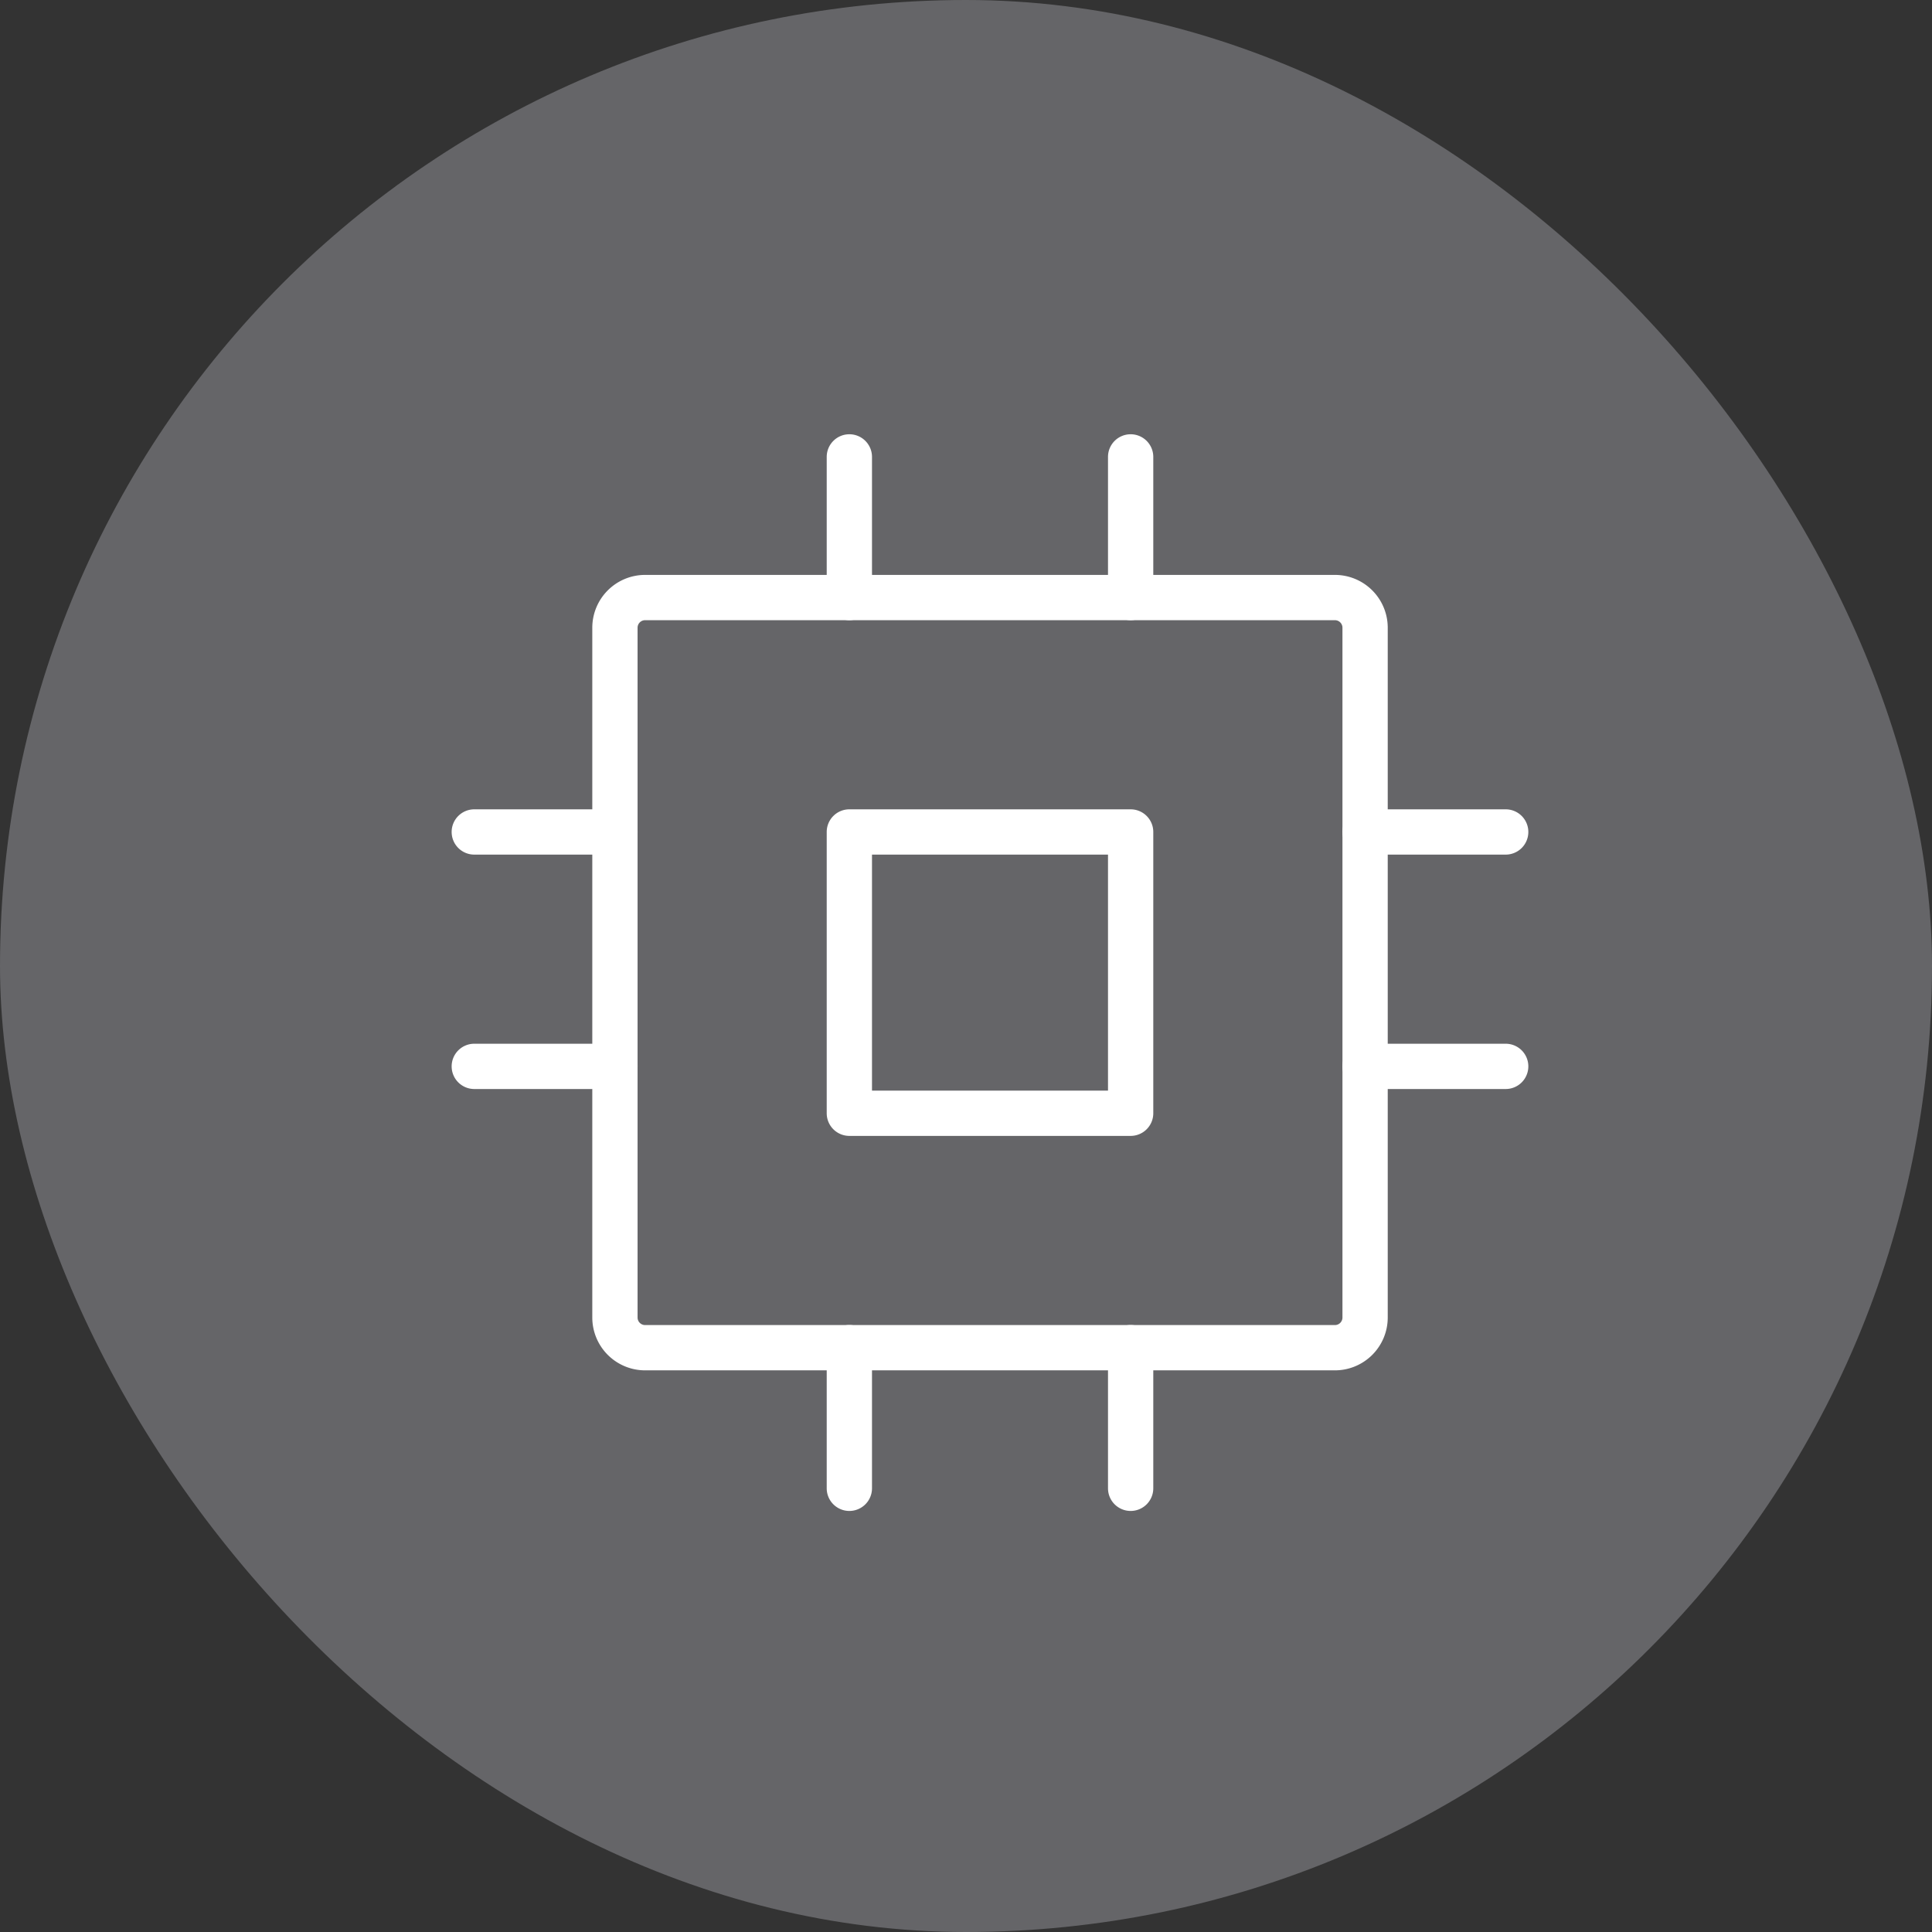
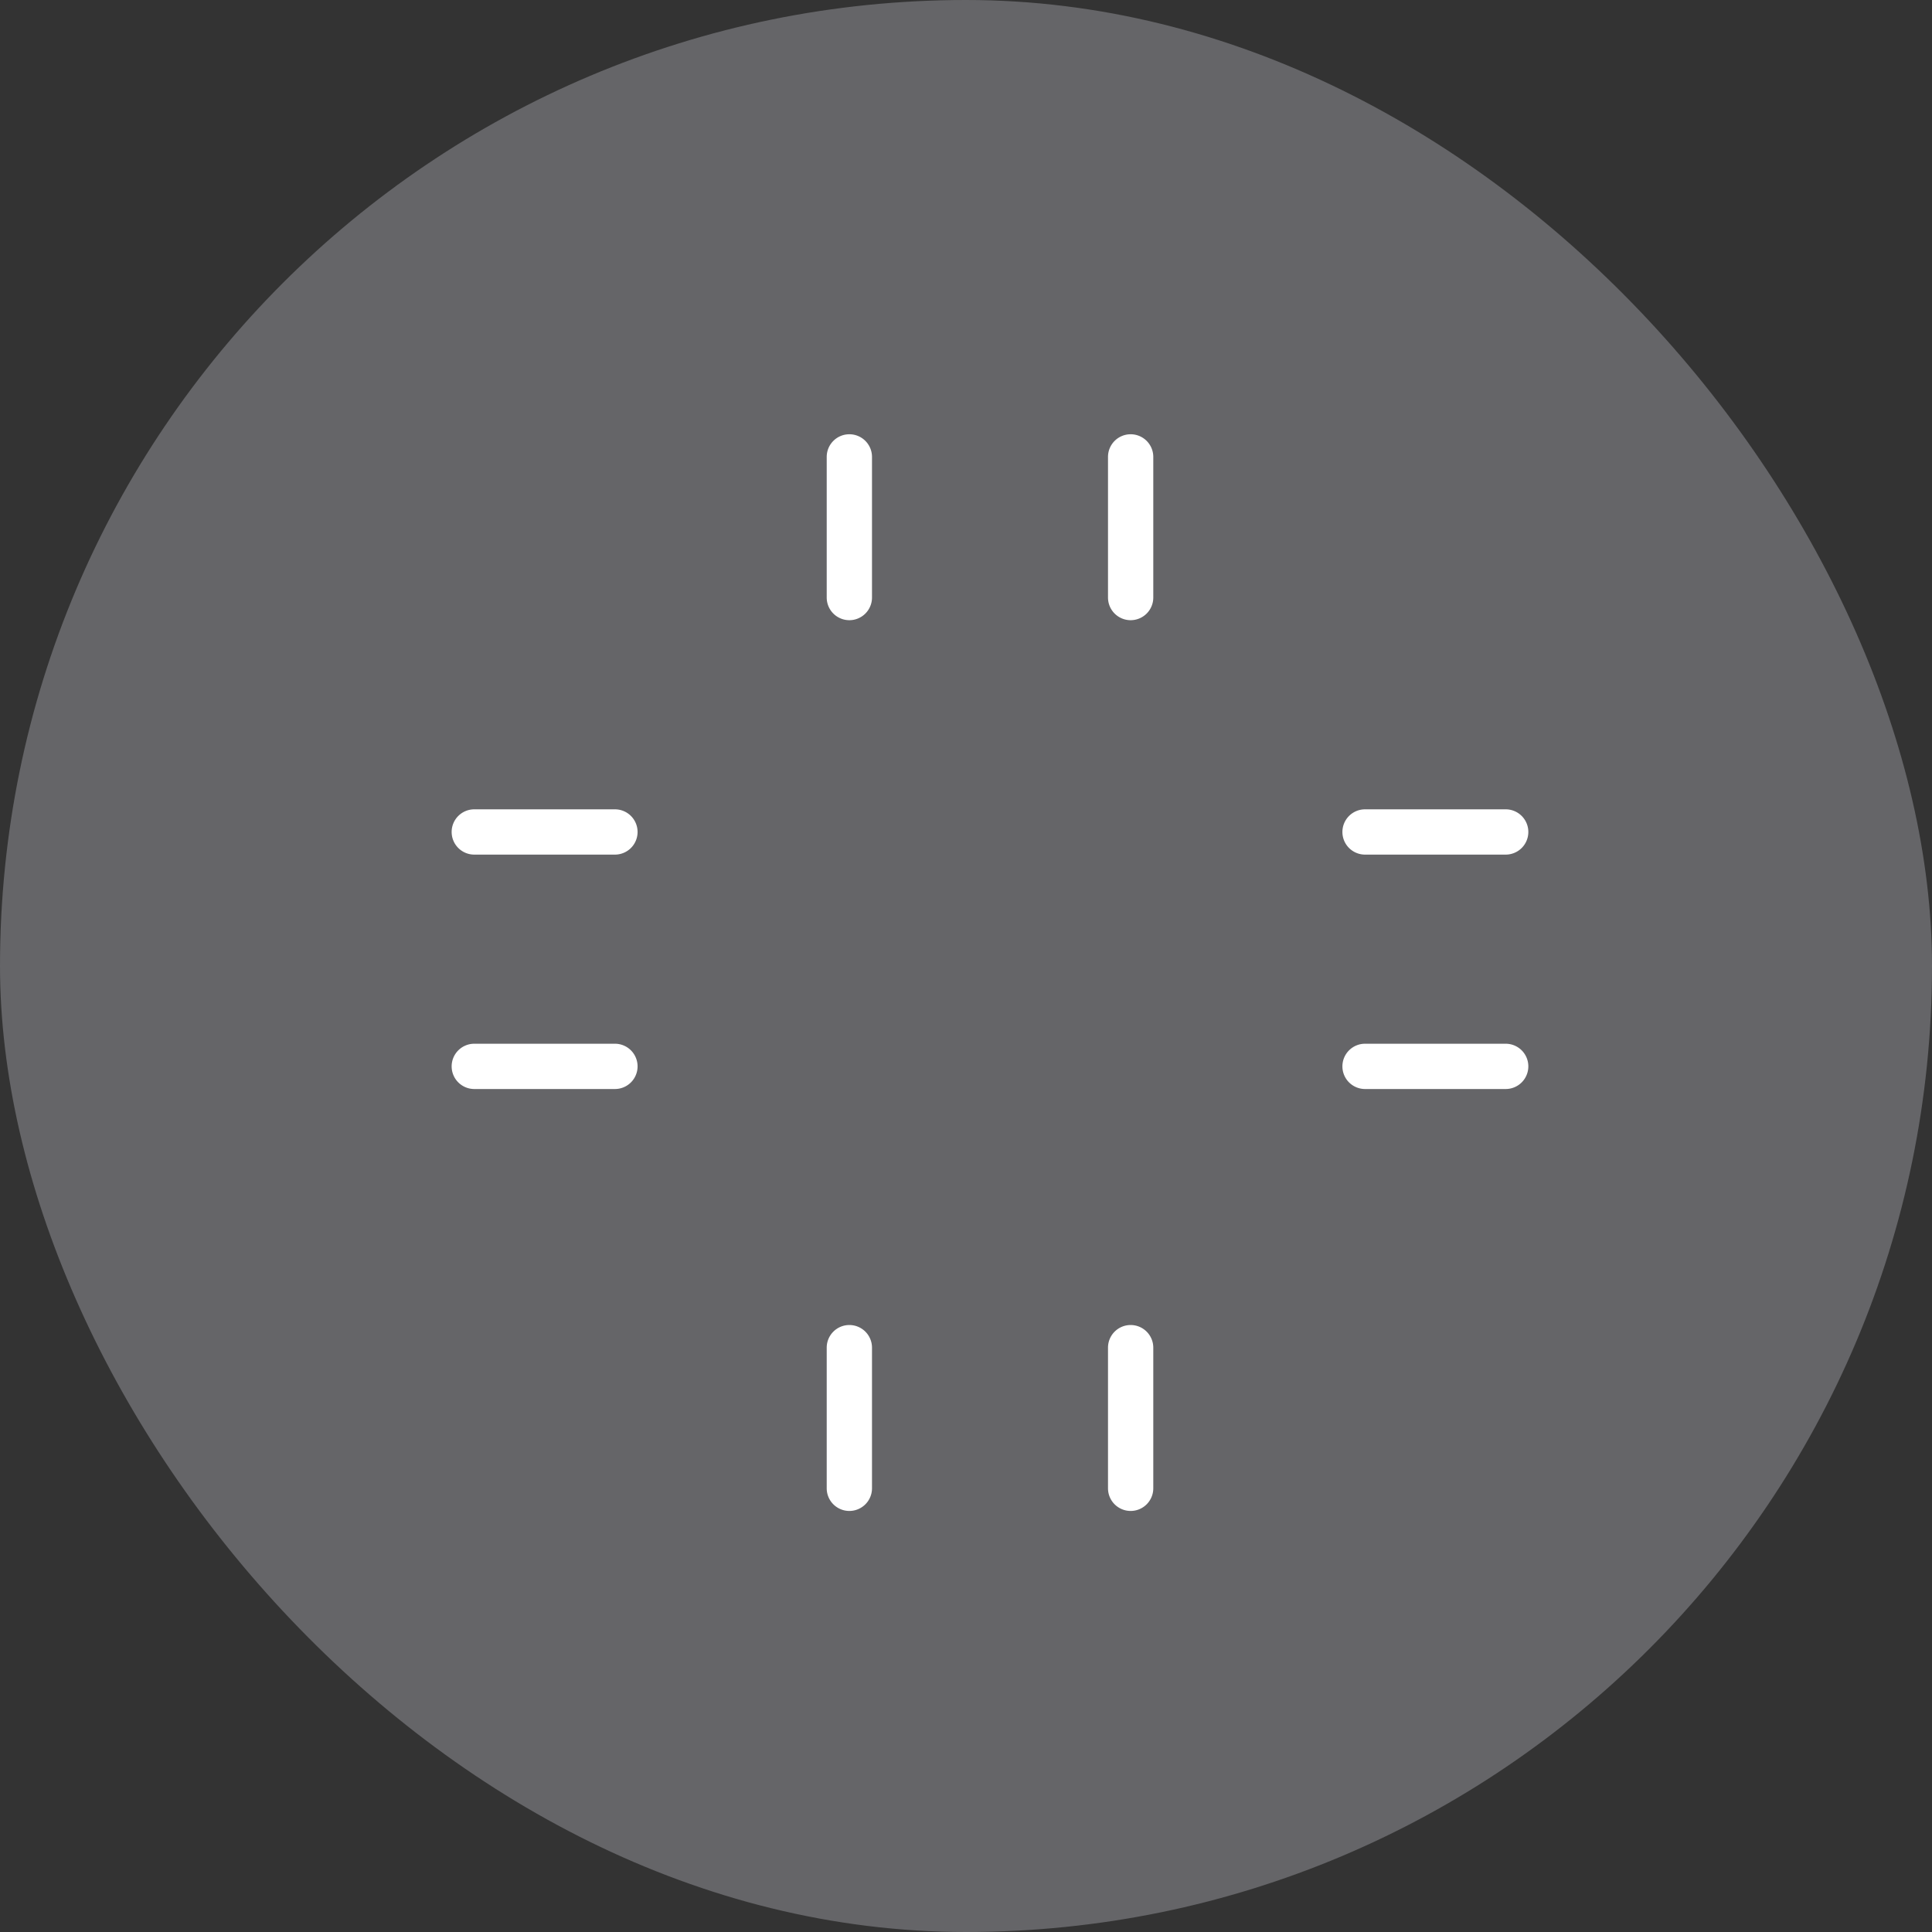
<svg xmlns="http://www.w3.org/2000/svg" width="128" height="128" viewBox="0 0 128 128">
  <rect x="0" y="0" width="128" height="128" fill="#333333" stroke="none" />
  <g transform="translate(-3636 -693)">
    <g transform="translate(3508 366)">
      <rect width="128" height="128" rx="64" transform="translate(128 327)" fill="#dadae4" opacity="0.3" />
      <g transform="translate(156.155 359.108)">
        <rect width="59.555" height="59.555" transform="translate(0.301 0.362)" fill="#fcfcfc" opacity="0" />
        <g transform="translate(3.268 -1.837)">
-           <path d="M2-1.5H47.7A3.5,3.5,0,0,1,51.2,2V47.7a3.5,3.5,0,0,1-3.5,3.5H2a3.5,3.5,0,0,1-3.5-3.5V2A3.5,3.5,0,0,1,2-1.5ZM47.7,48.2a.5.5,0,0,0,.5-.5V2a.5.5,0,0,0-.5-.5H2a.5.5,0,0,0-.5.5V47.7a.5.5,0,0,0,.5.5Z" transform="translate(9.318 9.318)" fill="#fff" />
-           <path d="M0-1.5H18.636a1.5,1.5,0,0,1,1.5,1.5V18.636a1.5,1.5,0,0,1-1.5,1.5H0a1.5,1.5,0,0,1-1.5-1.5V0A1.5,1.5,0,0,1,0-1.5Zm17.136,3H1.5V17.136H17.136Z" transform="translate(24.849 24.849)" fill="#fff" />
          <path d="M0,10.818a1.5,1.5,0,0,1-1.5-1.5V0A1.5,1.5,0,0,1,0-1.5,1.5,1.5,0,0,1,1.5,0V9.318A1.5,1.5,0,0,1,0,10.818Z" transform="translate(24.849)" fill="#fff" />
          <path d="M0,10.818a1.5,1.5,0,0,1-1.5-1.5V0A1.5,1.5,0,0,1,0-1.5,1.5,1.5,0,0,1,1.5,0V9.318A1.5,1.5,0,0,1,0,10.818Z" transform="translate(43.485)" fill="#fff" />
          <path d="M0,10.818a1.5,1.5,0,0,1-1.5-1.5V0A1.5,1.5,0,0,1,0-1.5,1.5,1.5,0,0,1,1.5,0V9.318A1.5,1.5,0,0,1,0,10.818Z" transform="translate(24.849 59.015)" fill="#fff" />
          <path d="M0,10.818a1.5,1.5,0,0,1-1.5-1.5V0A1.5,1.5,0,0,1,0-1.5,1.5,1.5,0,0,1,1.5,0V9.318A1.5,1.5,0,0,1,0,10.818Z" transform="translate(43.485 59.015)" fill="#fff" />
          <path d="M9.318,1.5H0A1.5,1.5,0,0,1-1.5,0,1.5,1.5,0,0,1,0-1.5H9.318a1.5,1.5,0,0,1,1.5,1.5A1.5,1.5,0,0,1,9.318,1.5Z" transform="translate(59.015 24.849)" fill="#fff" />
          <path d="M9.318,1.5H0A1.5,1.5,0,0,1-1.5,0,1.5,1.5,0,0,1,0-1.5H9.318a1.5,1.5,0,0,1,1.5,1.5A1.5,1.5,0,0,1,9.318,1.5Z" transform="translate(59.015 40.379)" fill="#fff" />
          <path d="M9.318,1.5H0A1.5,1.5,0,0,1-1.5,0,1.5,1.5,0,0,1,0-1.5H9.318a1.5,1.5,0,0,1,1.5,1.5A1.5,1.5,0,0,1,9.318,1.5Z" transform="translate(0 24.849)" fill="#fff" />
          <path d="M9.318,1.5H0A1.5,1.5,0,0,1-1.5,0,1.5,1.5,0,0,1,0-1.5H9.318a1.5,1.5,0,0,1,1.5,1.5A1.5,1.5,0,0,1,9.318,1.5Z" transform="translate(0 40.379)" fill="#fff" />
        </g>
      </g>
    </g>
  </g>
</svg>